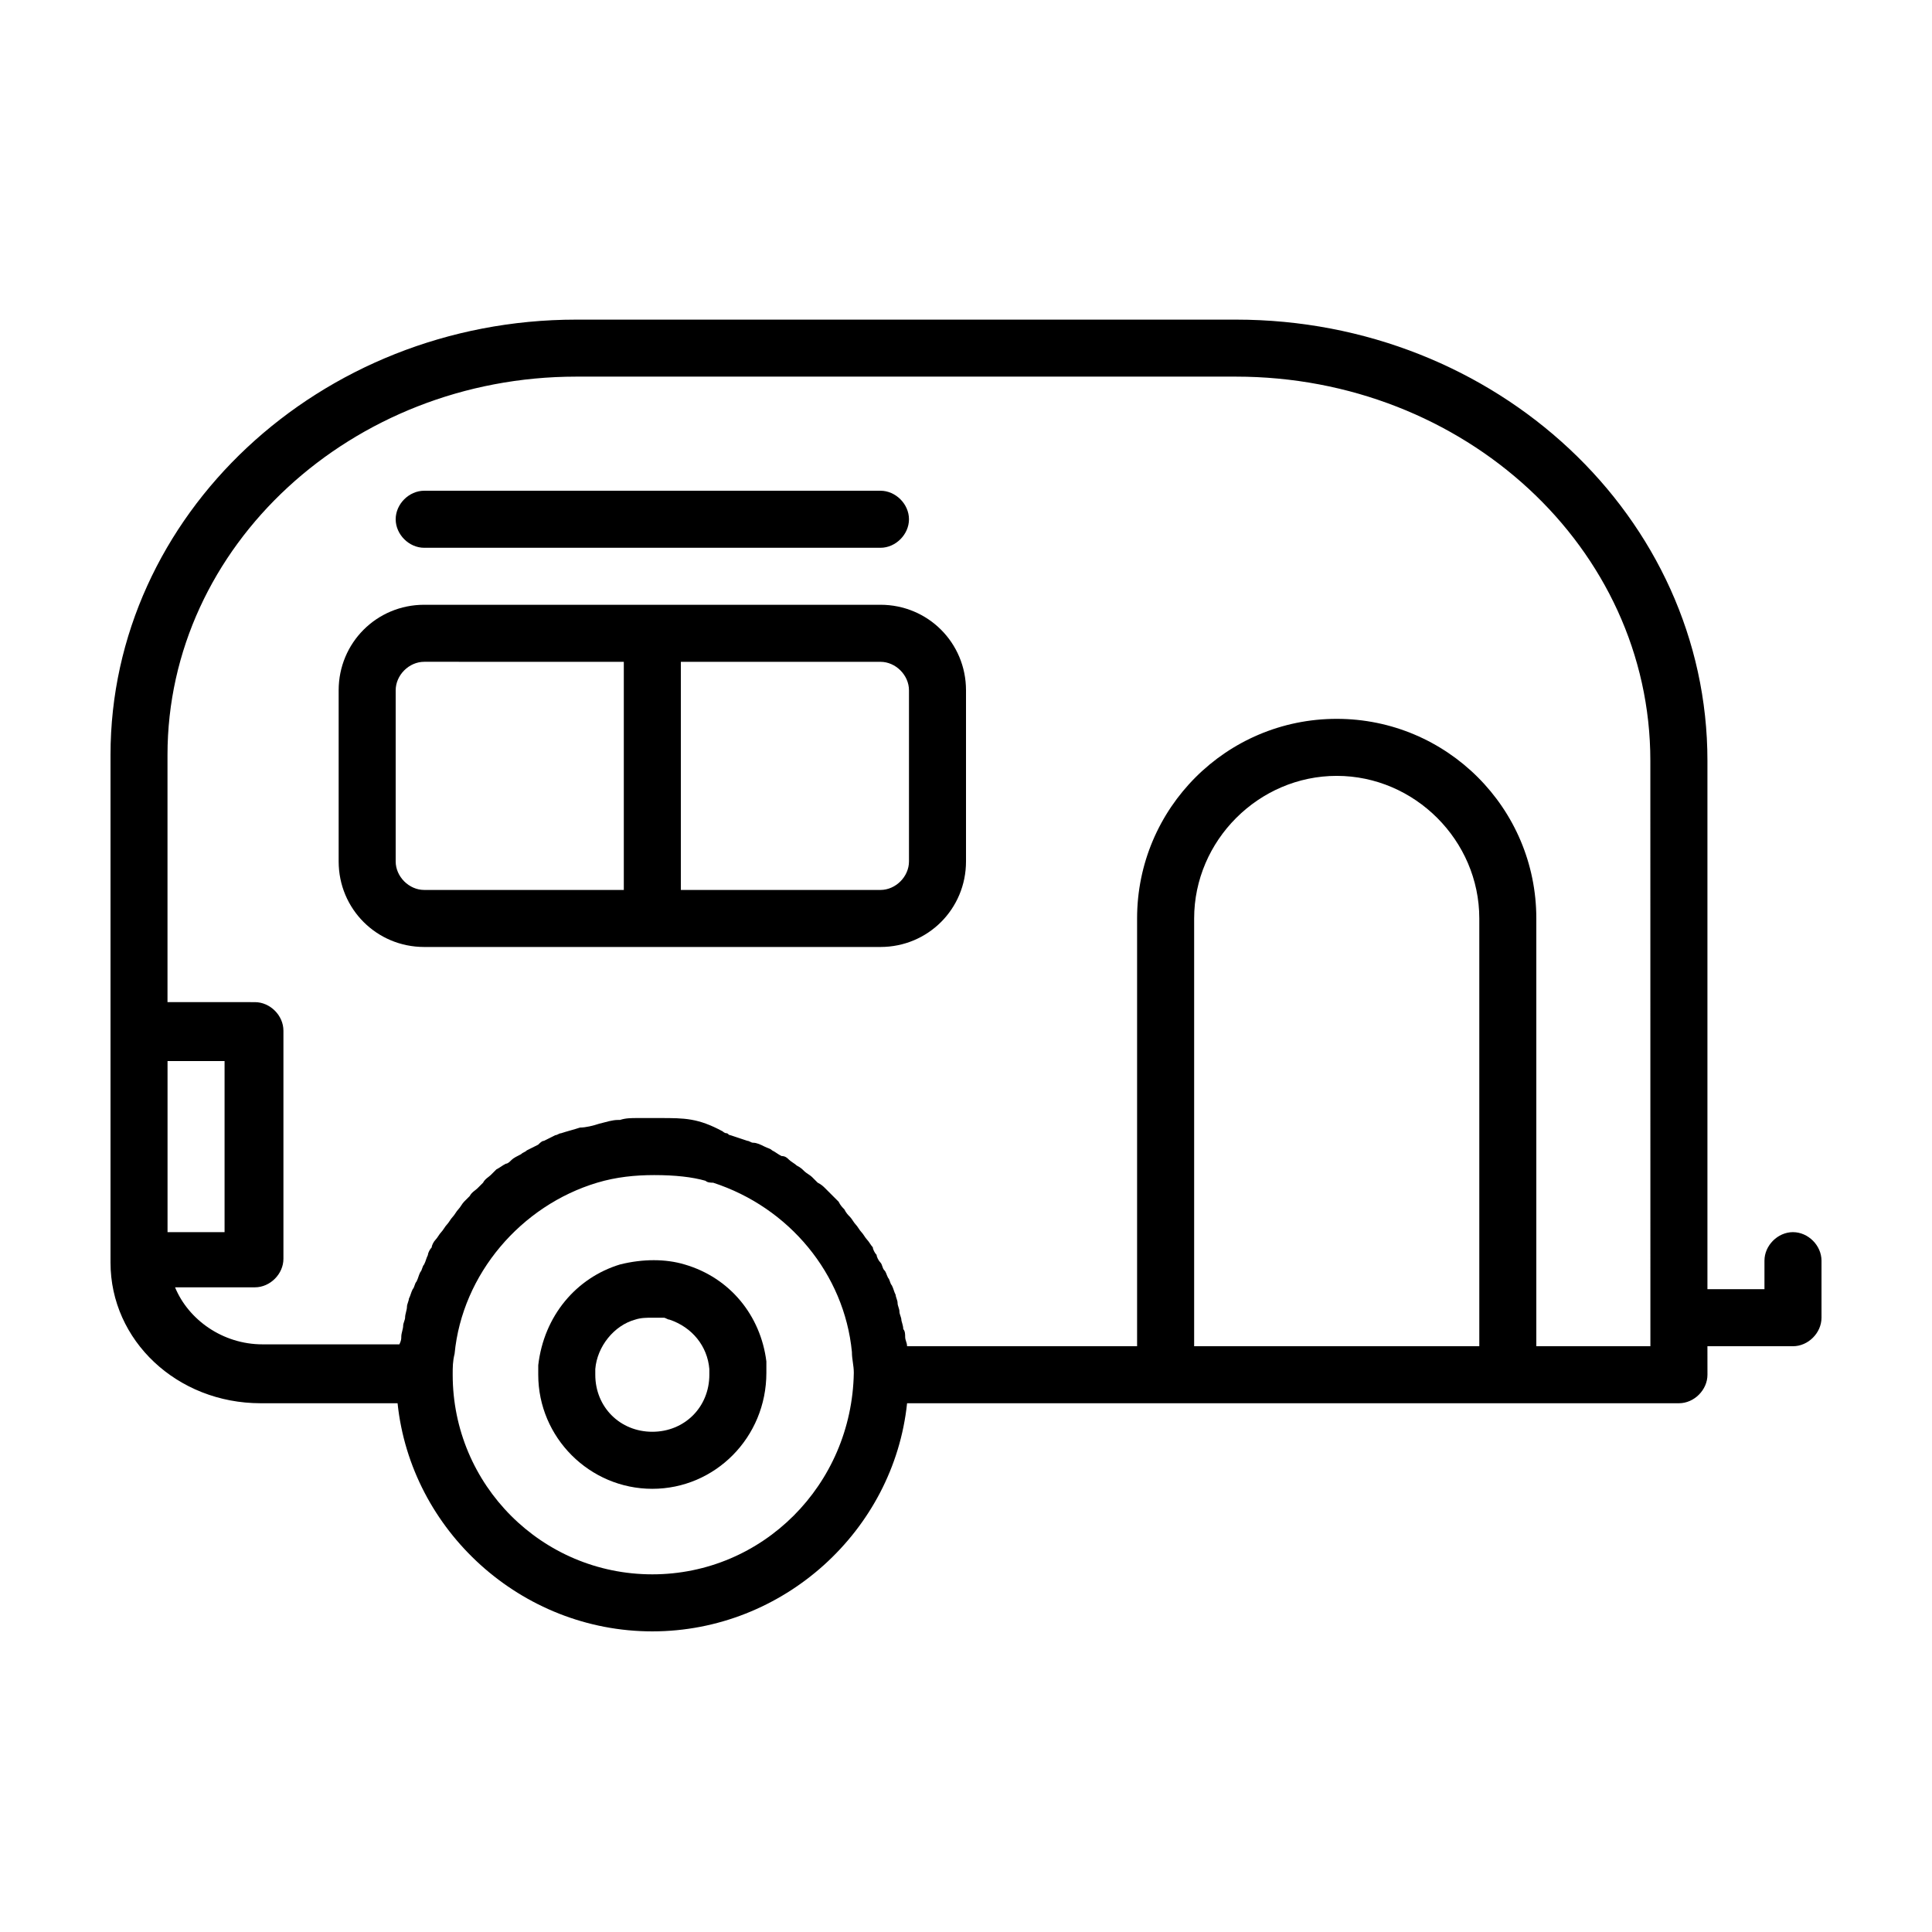
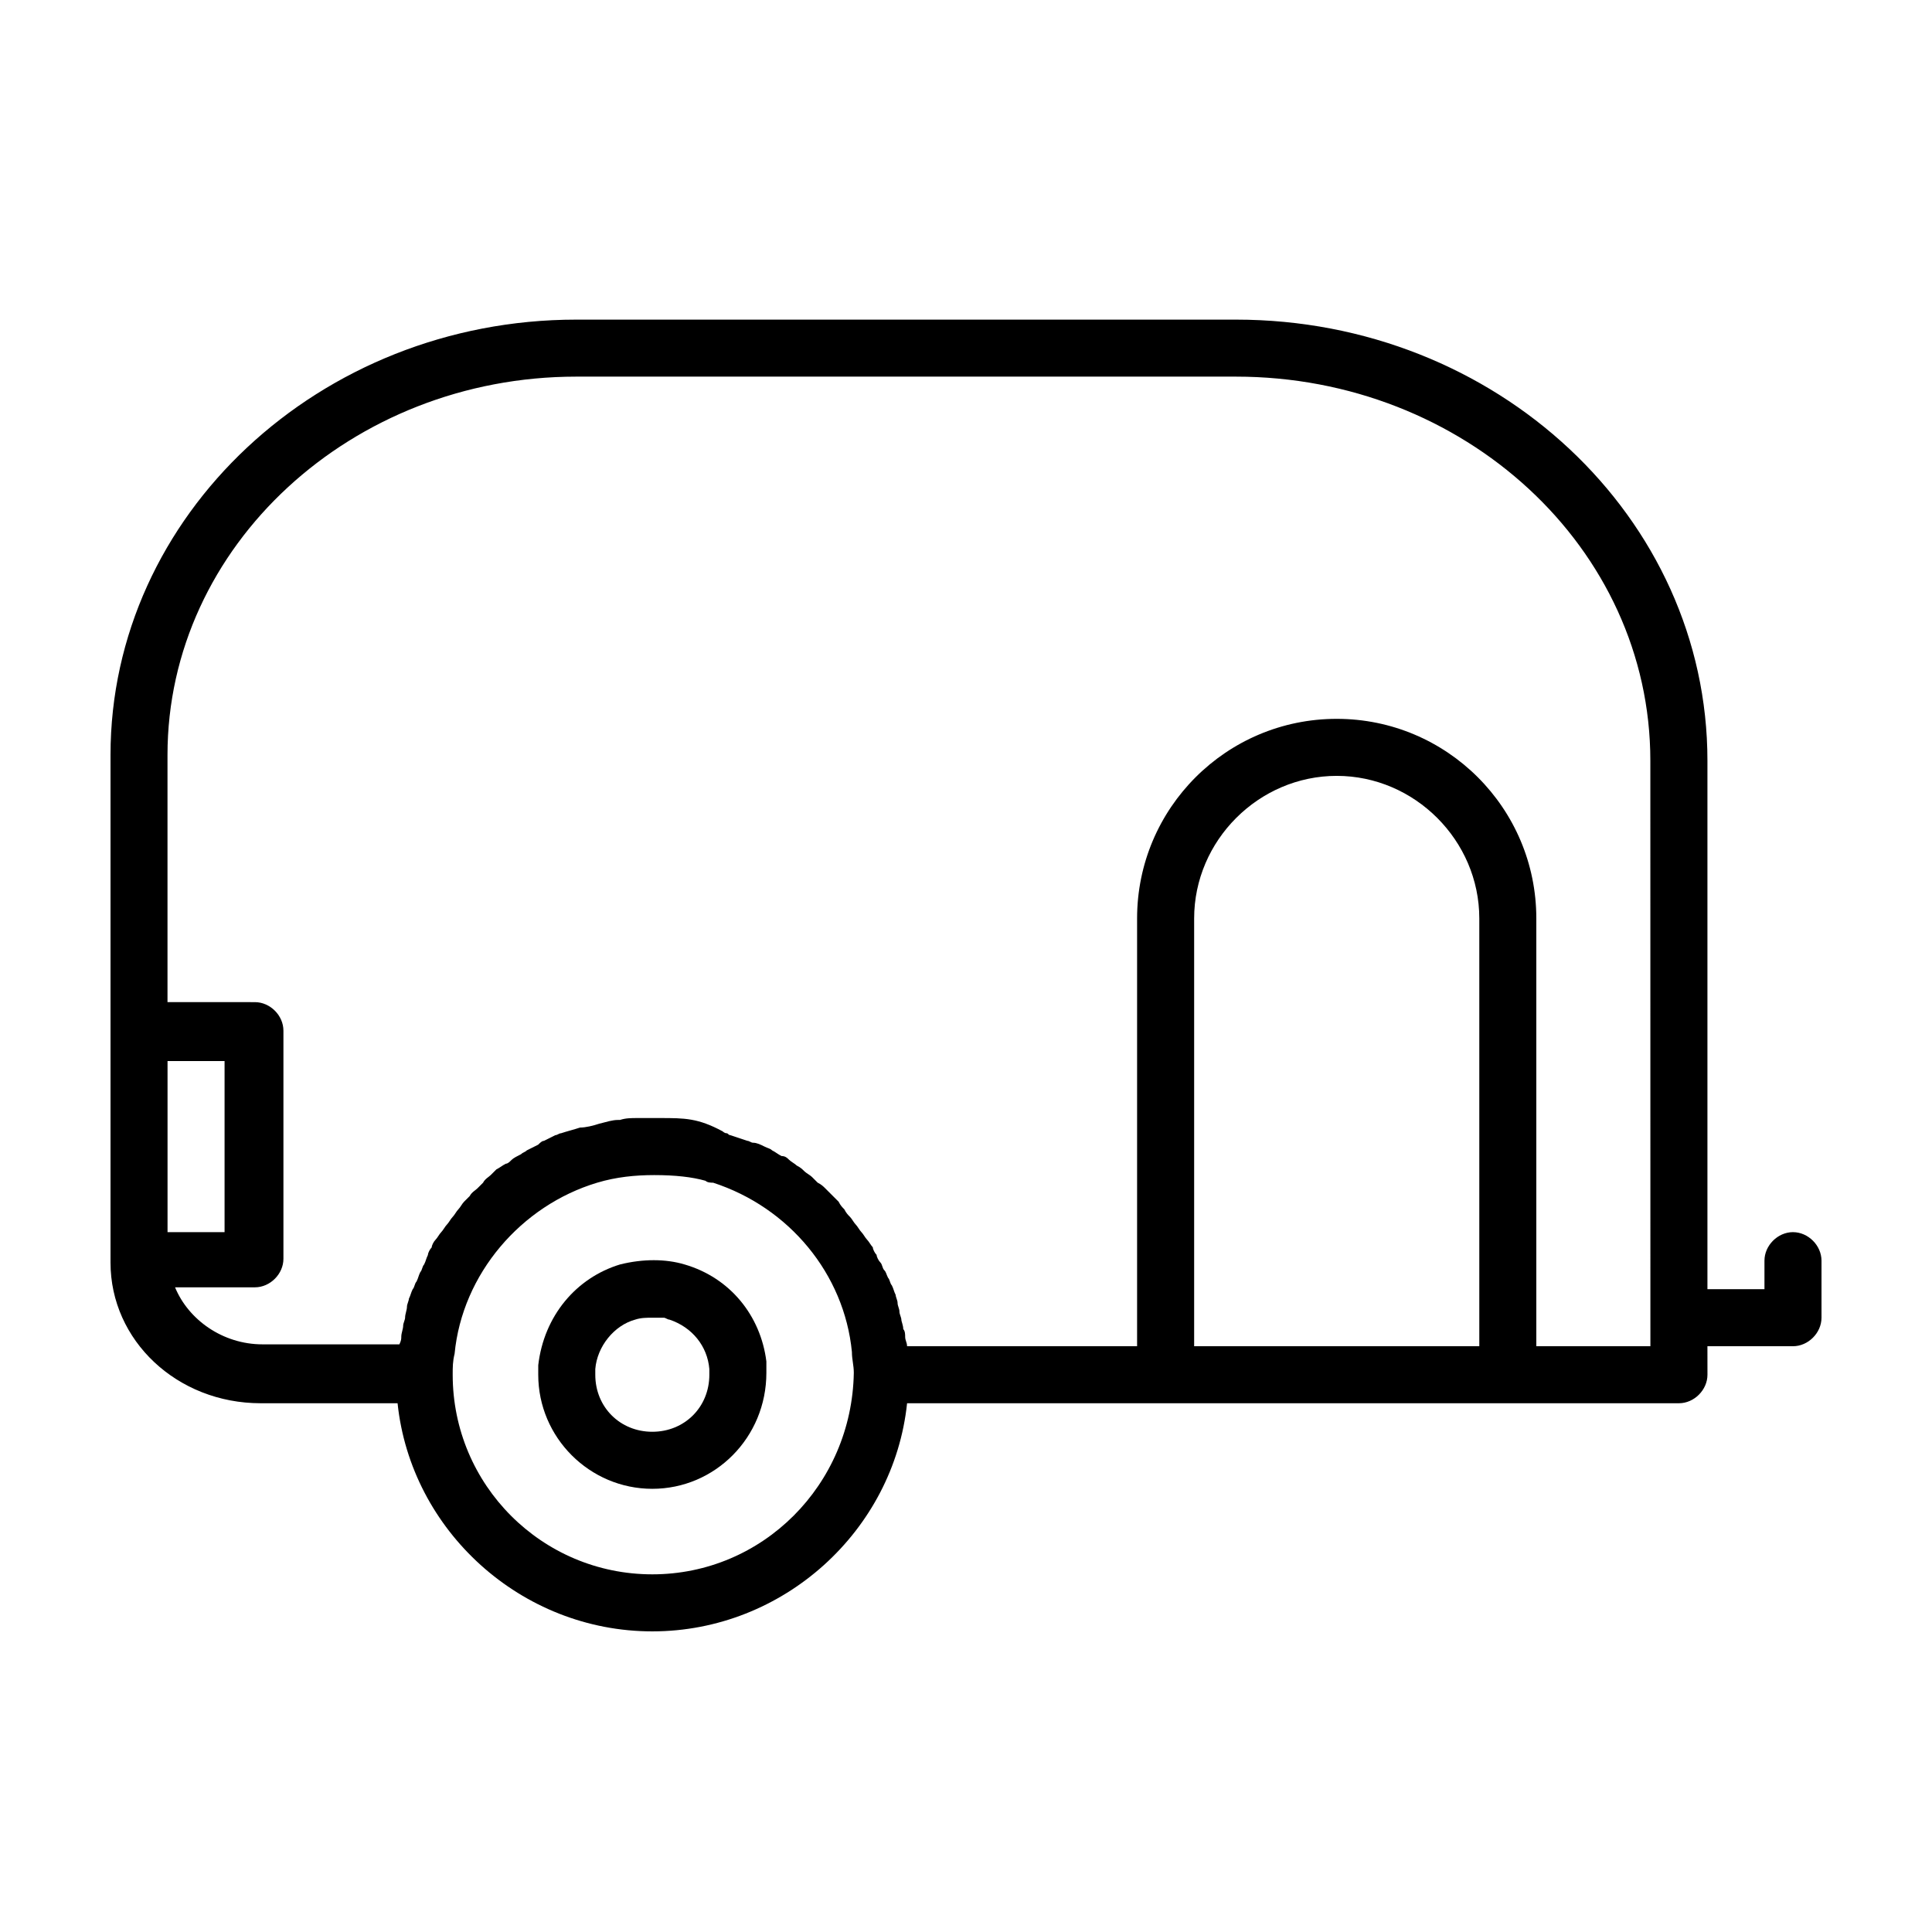
<svg xmlns="http://www.w3.org/2000/svg" fill="#000000" width="800px" height="800px" version="1.1" viewBox="144 144 512 512">
  <g>
    <path d="m316.87 538.55c-16.625 0-30.23-13.602-30.23-30.23v-2.519c1.512-13.098 10.078-23.176 21.664-26.703 6.047-1.512 12.09-1.512 17.129 0 12.09 3.527 20.152 13.602 21.664 25.695v3.023c0 17.129-13.602 30.734-30.227 30.734zm0-45.344c-1.512 0-3.023 0-4.535 0.504-5.543 1.512-10.078 7.055-10.578 13.098v1.512c0 8.566 6.551 15.113 15.113 15.113 8.566 0 15.113-6.551 15.113-15.113v-1.512c-0.504-6.047-4.535-11.082-10.578-13.098-0.504 0-1.008-0.504-1.512-0.504h-3.023z" />
-     <path d="m377.33 304.27h-120.91c-12.598 0-22.672 10.078-22.672 22.672v45.344c0 12.594 10.078 22.672 22.672 22.672h120.91c12.594 0 22.672-10.078 22.672-22.672v-45.344c0-12.594-10.078-22.672-22.672-22.672zm-128.47 68.016v-45.344c0-4.031 3.527-7.559 7.559-7.559l52.898 0.004v60.457h-52.898c-4.031 0-7.559-3.527-7.559-7.559zm136.03 0c0 4.031-3.527 7.559-7.559 7.559h-52.898v-60.457h52.898c4.031 0 7.559 3.527 7.559 7.559z" />
    <path d="m619.16 470.53c-4.031 0-7.559 3.527-7.559 7.559v7.555h-15.113v-140.06c0-64.488-55.922-116.88-124.95-116.88h-174.82c-68.016 0-123.43 51.891-123.43 115.37v134.52c0 20.656 17.633 37.281 39.801 37.281h36.273c3.527 33.754 32.746 60.457 67.512 60.457 34.762 0 63.984-26.703 67.512-60.457h204.55c4.031 0 7.559-3.527 7.559-7.559l-0.008-7.551h22.672c4.031 0 7.559-3.527 7.559-7.559v-15.113c-0.004-4.031-3.527-7.559-7.559-7.559zm-430.76-45.344h15.113v45.344h-15.113zm128.47 136.03c-29.223 0-52.902-23.68-52.902-52.902 0-2.016 0-3.527 0.504-5.543 2.016-21.16 17.633-39.297 37.785-45.344 5.039-1.512 10.078-2.016 15.113-2.016 5.543 0 10.078 0.504 13.602 1.512 0.504 0.504 1.512 0.504 2.016 0.504 20.152 6.551 34.762 24.184 36.777 44.84 0 2.016 0.504 3.527 0.504 5.543-0.5 29.727-24.18 53.406-53.398 53.406zm143.59-60.457v-113.36c0-20.656 17.129-37.785 37.785-37.785s37.785 17.129 37.785 37.785v113.36zm120.91 0h-30.23v-113.36c0-29.219-23.68-52.898-52.898-52.898-29.223 0-52.902 23.68-52.902 52.898v113.36h-60.961c0-1.008-0.504-1.512-0.504-2.519 0-0.504 0-1.512-0.504-2.016 0-1.008-0.504-2.016-0.504-2.519 0-0.504-0.504-1.512-0.504-2.016 0-1.008-0.504-1.512-0.504-2.519 0-0.504-0.504-1.512-0.504-2.016-0.504-1.008-0.504-1.512-1.008-2.519-0.504-0.504-0.504-1.512-1.008-2.016-0.504-1.008-0.504-1.512-1.008-2.016-0.504-0.504-0.504-1.512-1.008-2.016-0.504-0.504-1.008-1.512-1.008-2.016-0.504-0.504-1.008-1.512-1.008-2.016-0.504-0.504-1.008-1.512-1.512-2.016-0.504-0.504-1.008-1.512-1.512-2.016s-1.008-1.512-1.512-2.016c-0.504-0.504-1.008-1.512-1.512-2.016-0.504-0.504-1.008-1.008-1.512-2.016-0.504-0.504-1.008-1.008-1.512-2.016-0.504-0.504-1.008-1.008-2.016-2.016-0.504-0.504-1.008-1.008-1.512-1.512-0.504-0.504-1.008-1.008-2.016-1.512-0.504-0.504-1.008-1.008-1.512-1.512-0.504-0.504-1.512-1.008-2.016-1.512-0.504-0.504-1.008-1.008-2.016-1.512-0.504-0.504-1.512-1.008-2.016-1.512-0.504-0.504-1.008-1.008-2.016-1.008-1.008-0.504-1.512-1.008-2.519-1.512-0.504-0.504-1.008-0.504-2.016-1.008-1.008-0.504-2.016-1.008-3.023-1.008-0.504 0-1.008-0.504-1.512-0.504-1.512-0.504-3.023-1.008-4.535-1.512-0.504 0-0.504-0.504-1.008-0.504-0.504 0-1.008-0.504-1.008-0.504-6.539-3.516-10.066-3.516-16.613-3.516h-0.504-1.008-0.504-1.512-2.519c-1.512 0-3.023 0-4.535 0.504h-0.504c-1.512 0-3.023 0.504-5.039 1.008-1.512 0.504-3.527 1.008-5.039 1.008-1.512 0.504-3.527 1.008-5.039 1.512-0.504 0-1.008 0.504-1.512 0.504-1.008 0.504-2.016 1.008-3.023 1.512-0.504 0-1.008 0.504-1.512 1.008-1.008 0.504-2.016 1.008-3.023 1.512-0.504 0.504-1.008 0.504-1.512 1.008-1.008 0.504-2.016 1.008-2.519 1.512-0.504 0.504-1.008 1.008-1.512 1.008-1.008 0.504-1.512 1.008-2.519 1.512-0.504 0.504-1.008 1.008-1.512 1.512-0.504 0.504-1.512 1.008-2.016 2.016-0.504 0.504-1.008 1.008-1.512 1.512-0.504 0.504-1.512 1.008-2.016 2.016-0.504 0.504-1.008 1.008-1.512 1.512-0.504 0.504-1.008 1.512-1.512 2.016-0.504 0.504-1.008 1.512-1.512 2.016-0.504 0.504-1.008 1.512-1.512 2.016-0.504 0.504-1.008 1.512-1.512 2.016-0.504 0.504-1.008 1.512-1.512 2.016-0.504 0.504-1.008 1.512-1.008 2.016-0.504 0.504-1.008 1.512-1.008 2.016-0.504 1.008-0.504 1.512-1.008 2.519-0.504 0.504-0.504 1.512-1.008 2.016-0.504 1.008-0.504 1.512-1.008 2.519-0.504 0.504-0.504 1.512-1.008 2.016-0.504 1.008-0.504 1.512-1.008 2.519 0 0.504-0.504 1.512-0.504 2.016 0 1.008-0.504 2.016-0.504 3.023 0 0.504-0.504 1.512-0.504 2.016 0 1.008-0.504 2.016-0.504 3.023 0 0.504 0 1.008-0.504 2.016h-36.273c-10.578 0-19.648-6.551-23.176-15.113h21.16c4.031 0 7.559-3.527 7.559-7.559v-60.457c0-4.031-3.527-7.559-7.559-7.559l-23.164-0.012v-65.496c0-55.418 48.871-100.26 108.32-100.26h174.82c60.457 0 109.83 45.344 109.83 101.77z" />
-     <path d="m377.33 274.05h-120.91c-4.031 0-7.559 3.527-7.559 7.559s3.527 7.559 7.559 7.559h120.91c4.031 0 7.559-3.527 7.559-7.559-0.004-4.031-3.527-7.559-7.559-7.559z" />
  </g>
</svg>